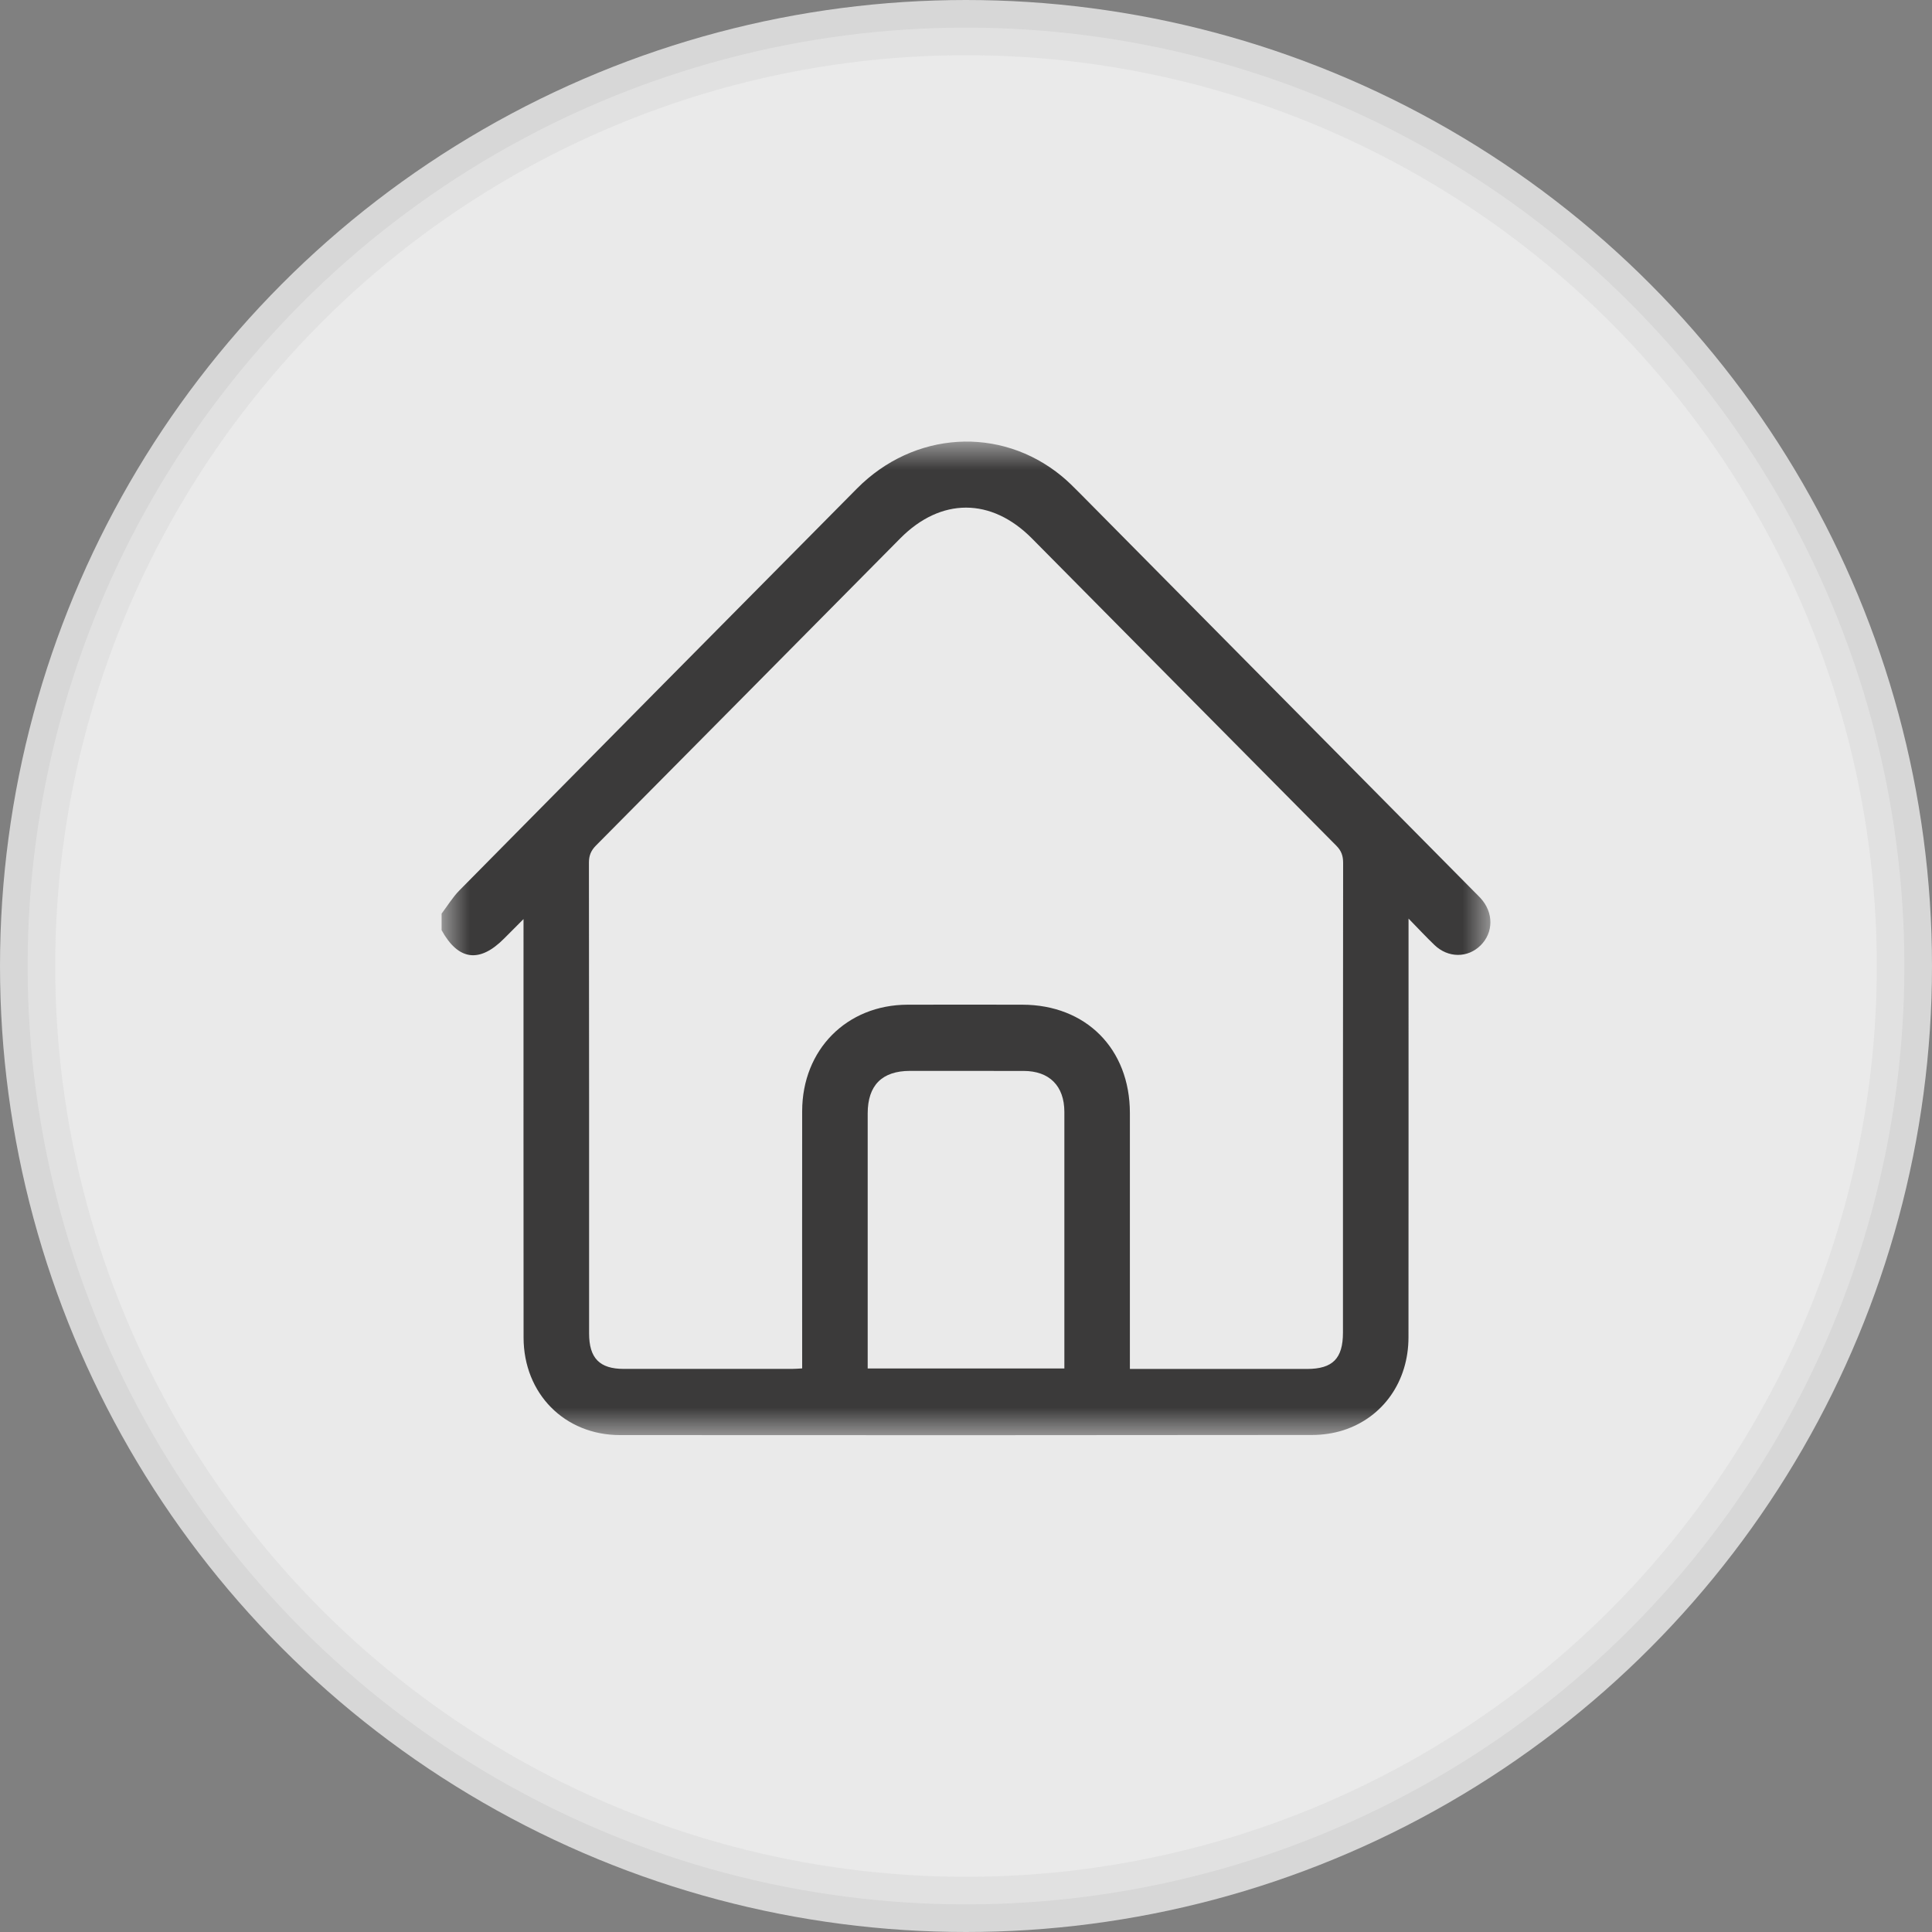
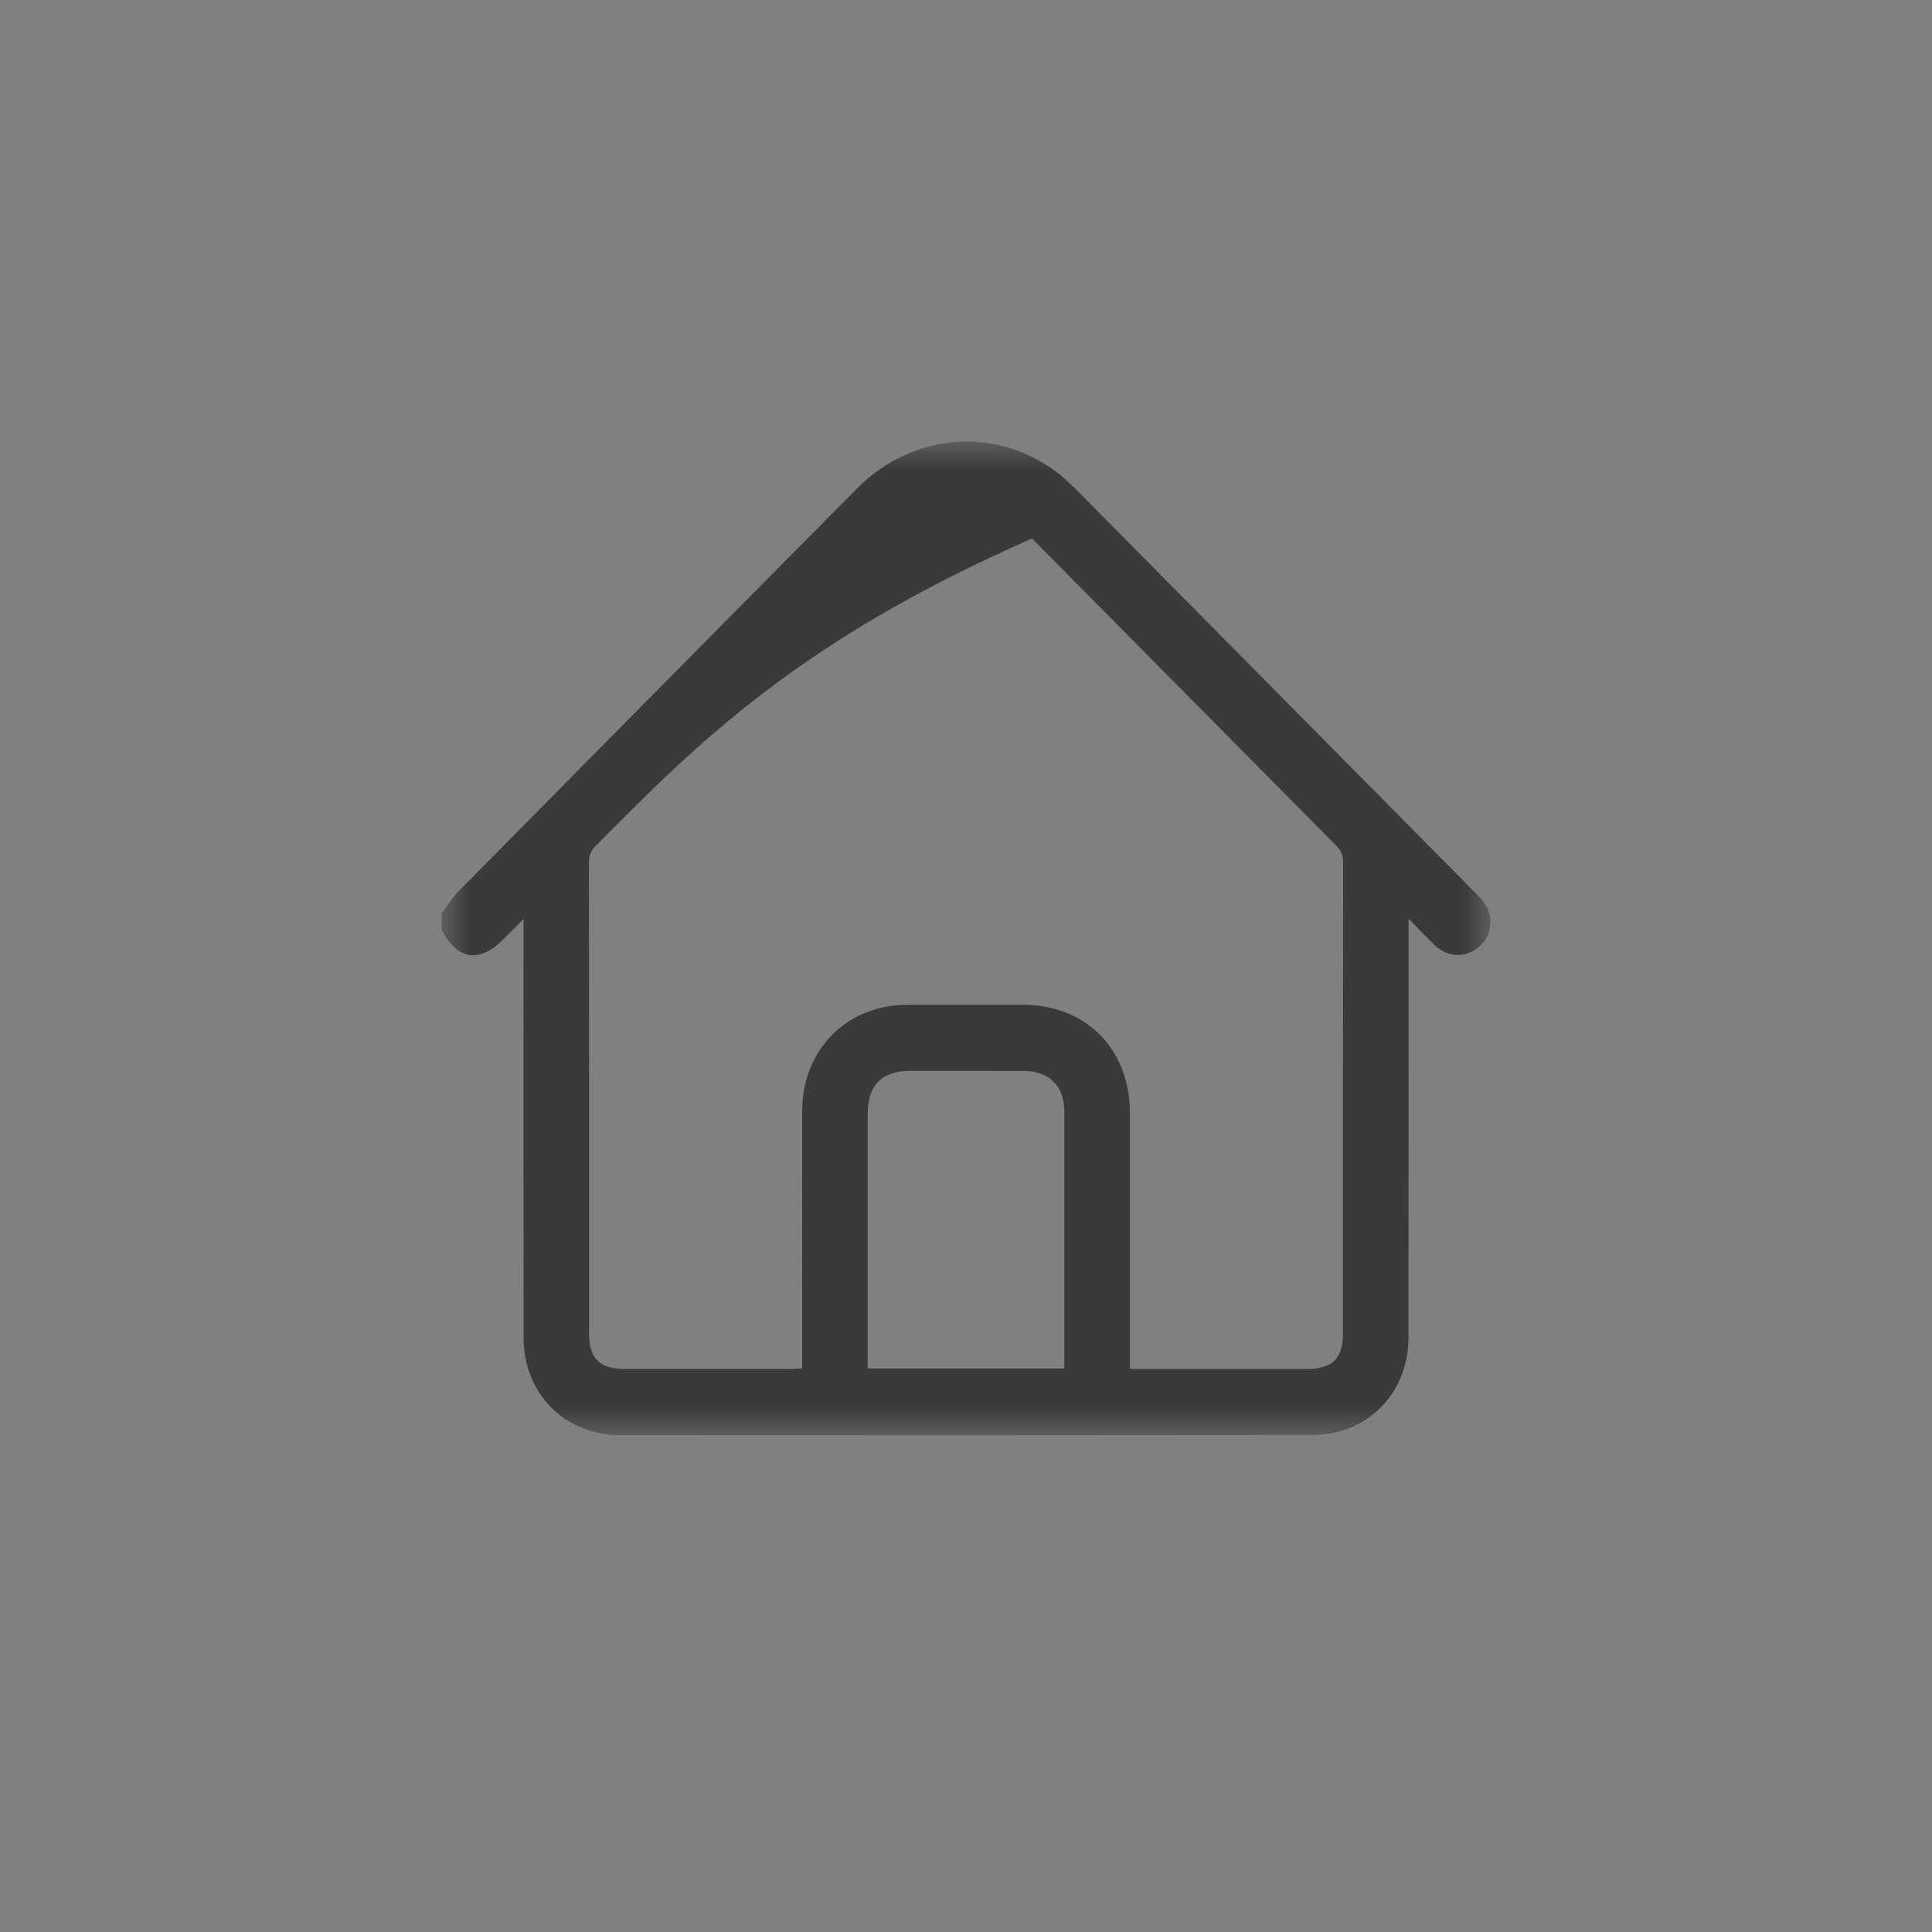
<svg xmlns="http://www.w3.org/2000/svg" xmlns:xlink="http://www.w3.org/1999/xlink" width="35px" height="35px" viewBox="0 0 35 35" version="1.1">
  <rect x="0" y="0" width="35" height="35" fill="#808080" stroke="none" />
  <title>Group 29</title>
  <defs>
    <polygon id="path-1" points="0 0 19 0 19 18 0 18" />
  </defs>
  <g id="Test" stroke="none" stroke-width="1" fill="none" fill-rule="evenodd">
    <g id="Group-29">
-       <circle id="Oval-Copy-5" stroke="#E0E0E0" fill="#F5F5F5" opacity="0.902" cx="17.5" cy="17.5" r="17" />
      <g id="Group-3" transform="translate(8, 8)">
        <mask id="mask-2" fill="white">
          <use xlink:href="#path-1" />
        </mask>
        <g id="Clip-2" />
-         <path d="M11.282,16.791 C11.282,15.227 11.283,13.685 11.282,12.142 C11.281,11.672 11.01,11.401 10.543,11.401 C9.857,11.4 9.171,11.4 8.485,11.4 C7.979,11.401 7.719,11.661 7.719,12.171 C7.719,13.645 7.719,15.119 7.719,16.593 L7.719,16.791 L11.282,16.791 Z M12.469,16.8 C12.552,16.8 12.613,16.8 12.674,16.8 C13.675,16.8 14.677,16.8 15.679,16.8 C16.143,16.799 16.329,16.611 16.329,16.141 C16.329,13.304 16.328,10.468 16.332,7.631 C16.332,7.504 16.3,7.412 16.208,7.32 C14.369,5.467 12.534,3.611 10.696,1.756 C9.958,1.01 9.044,1.01 8.308,1.754 C6.471,3.609 4.635,5.465 2.796,7.318 C2.706,7.409 2.669,7.499 2.669,7.628 C2.673,10.471 2.672,13.313 2.672,16.156 C2.672,16.604 2.862,16.799 3.3,16.799 C4.314,16.8 5.328,16.8 6.342,16.799 C6.402,16.799 6.461,16.794 6.532,16.79 L6.532,16.553 C6.532,15.078 6.53,13.604 6.532,12.129 C6.534,11.015 7.339,10.204 8.441,10.201 C9.134,10.199 9.827,10.2 10.519,10.201 C11.674,10.202 12.468,11 12.469,12.163 C12.47,13.632 12.469,15.1 12.469,16.568 C12.469,16.636 12.469,16.704 12.469,16.8 L12.469,16.8 Z M0,8.551 C0.108,8.409 0.201,8.253 0.325,8.128 C2.722,5.7 5.122,3.274 7.525,0.85 C8.558,-0.192 10.122,-0.286 11.229,0.622 C11.344,0.716 11.45,0.822 11.555,0.928 C13.939,3.335 16.321,5.743 18.704,8.151 C18.744,8.191 18.784,8.23 18.822,8.271 C19.06,8.531 19.059,8.893 18.821,9.128 C18.587,9.358 18.234,9.357 17.986,9.119 C17.839,8.978 17.699,8.828 17.517,8.641 L17.517,8.882 C17.517,11.331 17.518,13.78 17.516,16.229 C17.515,17.022 17.059,17.677 16.336,17.91 C16.157,17.967 15.96,17.996 15.772,17.996 C11.592,18.001 7.411,18.001 3.231,17.998 C2.226,17.997 1.486,17.245 1.485,16.231 C1.483,13.788 1.484,11.345 1.484,8.902 C1.484,8.835 1.484,8.767 1.484,8.65 C1.348,8.787 1.241,8.894 1.134,9.001 C0.687,9.452 0.303,9.401 0,8.851 C0,8.751 0,8.651 0,8.551 L0,8.551 Z" id="Fill-1" fill="#3B3A3A" mask="url(#mask-2)" />
+         <path d="M11.282,16.791 C11.282,15.227 11.283,13.685 11.282,12.142 C11.281,11.672 11.01,11.401 10.543,11.401 C9.857,11.4 9.171,11.4 8.485,11.4 C7.979,11.401 7.719,11.661 7.719,12.171 C7.719,13.645 7.719,15.119 7.719,16.593 L7.719,16.791 L11.282,16.791 Z M12.469,16.8 C12.552,16.8 12.613,16.8 12.674,16.8 C13.675,16.8 14.677,16.8 15.679,16.8 C16.143,16.799 16.329,16.611 16.329,16.141 C16.329,13.304 16.328,10.468 16.332,7.631 C16.332,7.504 16.3,7.412 16.208,7.32 C14.369,5.467 12.534,3.611 10.696,1.756 C6.471,3.609 4.635,5.465 2.796,7.318 C2.706,7.409 2.669,7.499 2.669,7.628 C2.673,10.471 2.672,13.313 2.672,16.156 C2.672,16.604 2.862,16.799 3.3,16.799 C4.314,16.8 5.328,16.8 6.342,16.799 C6.402,16.799 6.461,16.794 6.532,16.79 L6.532,16.553 C6.532,15.078 6.53,13.604 6.532,12.129 C6.534,11.015 7.339,10.204 8.441,10.201 C9.134,10.199 9.827,10.2 10.519,10.201 C11.674,10.202 12.468,11 12.469,12.163 C12.47,13.632 12.469,15.1 12.469,16.568 C12.469,16.636 12.469,16.704 12.469,16.8 L12.469,16.8 Z M0,8.551 C0.108,8.409 0.201,8.253 0.325,8.128 C2.722,5.7 5.122,3.274 7.525,0.85 C8.558,-0.192 10.122,-0.286 11.229,0.622 C11.344,0.716 11.45,0.822 11.555,0.928 C13.939,3.335 16.321,5.743 18.704,8.151 C18.744,8.191 18.784,8.23 18.822,8.271 C19.06,8.531 19.059,8.893 18.821,9.128 C18.587,9.358 18.234,9.357 17.986,9.119 C17.839,8.978 17.699,8.828 17.517,8.641 L17.517,8.882 C17.517,11.331 17.518,13.78 17.516,16.229 C17.515,17.022 17.059,17.677 16.336,17.91 C16.157,17.967 15.96,17.996 15.772,17.996 C11.592,18.001 7.411,18.001 3.231,17.998 C2.226,17.997 1.486,17.245 1.485,16.231 C1.483,13.788 1.484,11.345 1.484,8.902 C1.484,8.835 1.484,8.767 1.484,8.65 C1.348,8.787 1.241,8.894 1.134,9.001 C0.687,9.452 0.303,9.401 0,8.851 C0,8.751 0,8.651 0,8.551 L0,8.551 Z" id="Fill-1" fill="#3B3A3A" mask="url(#mask-2)" />
      </g>
    </g>
  </g>
</svg>